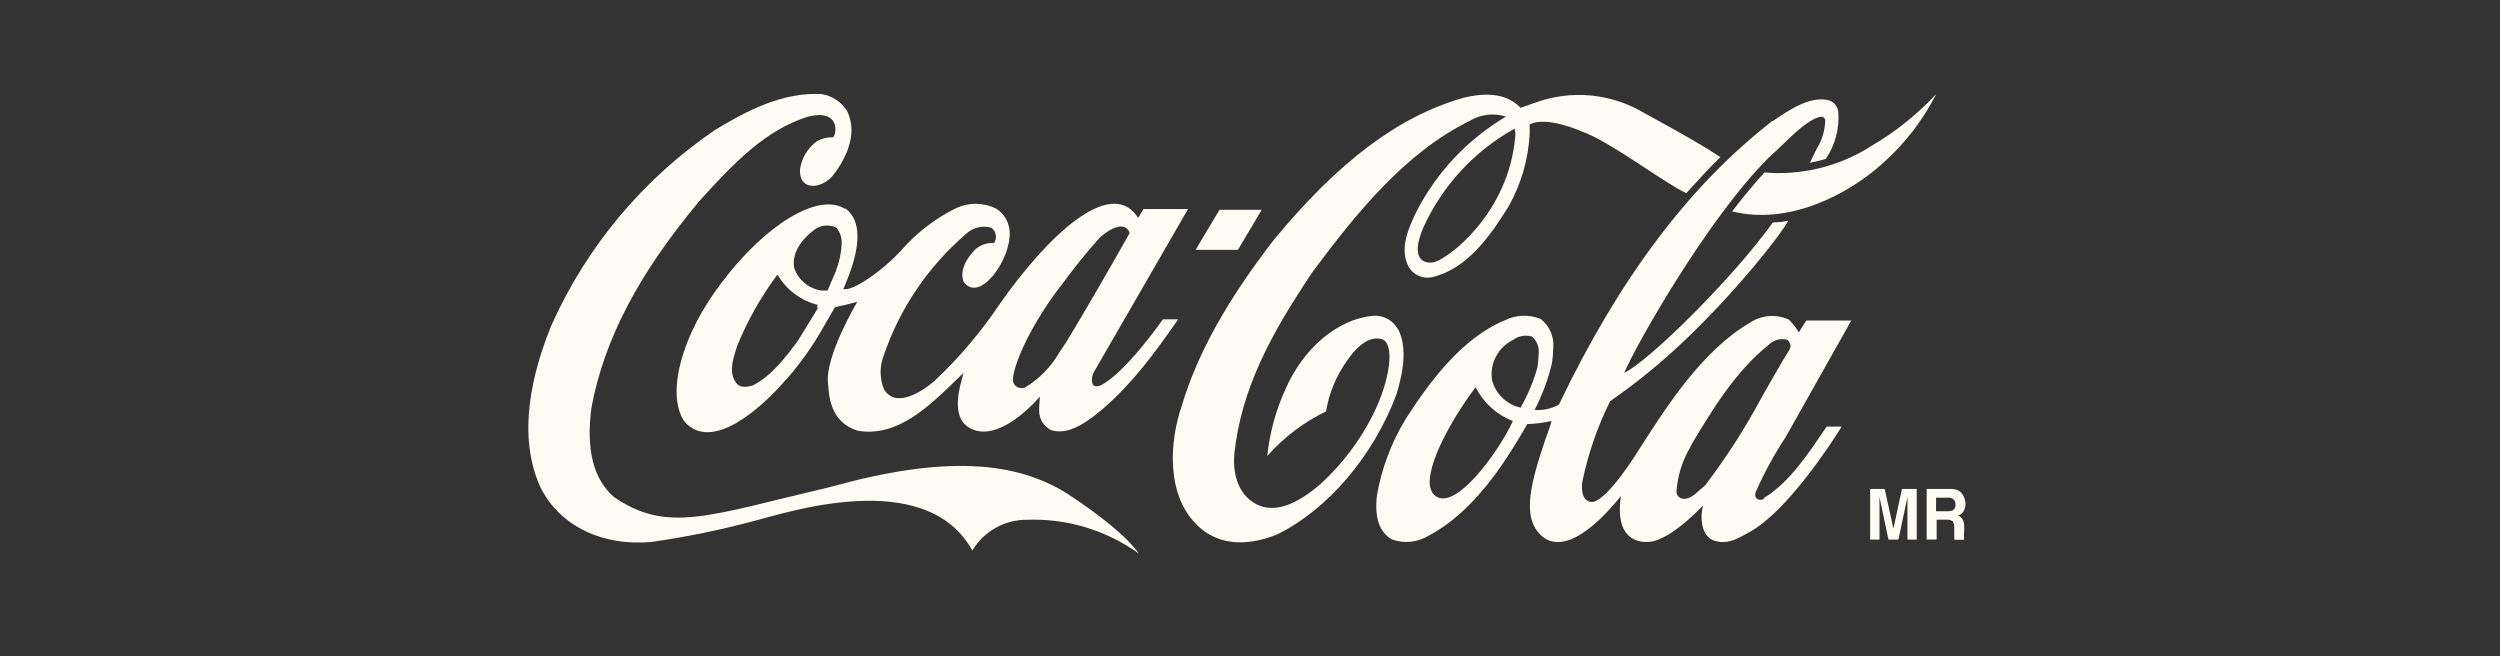
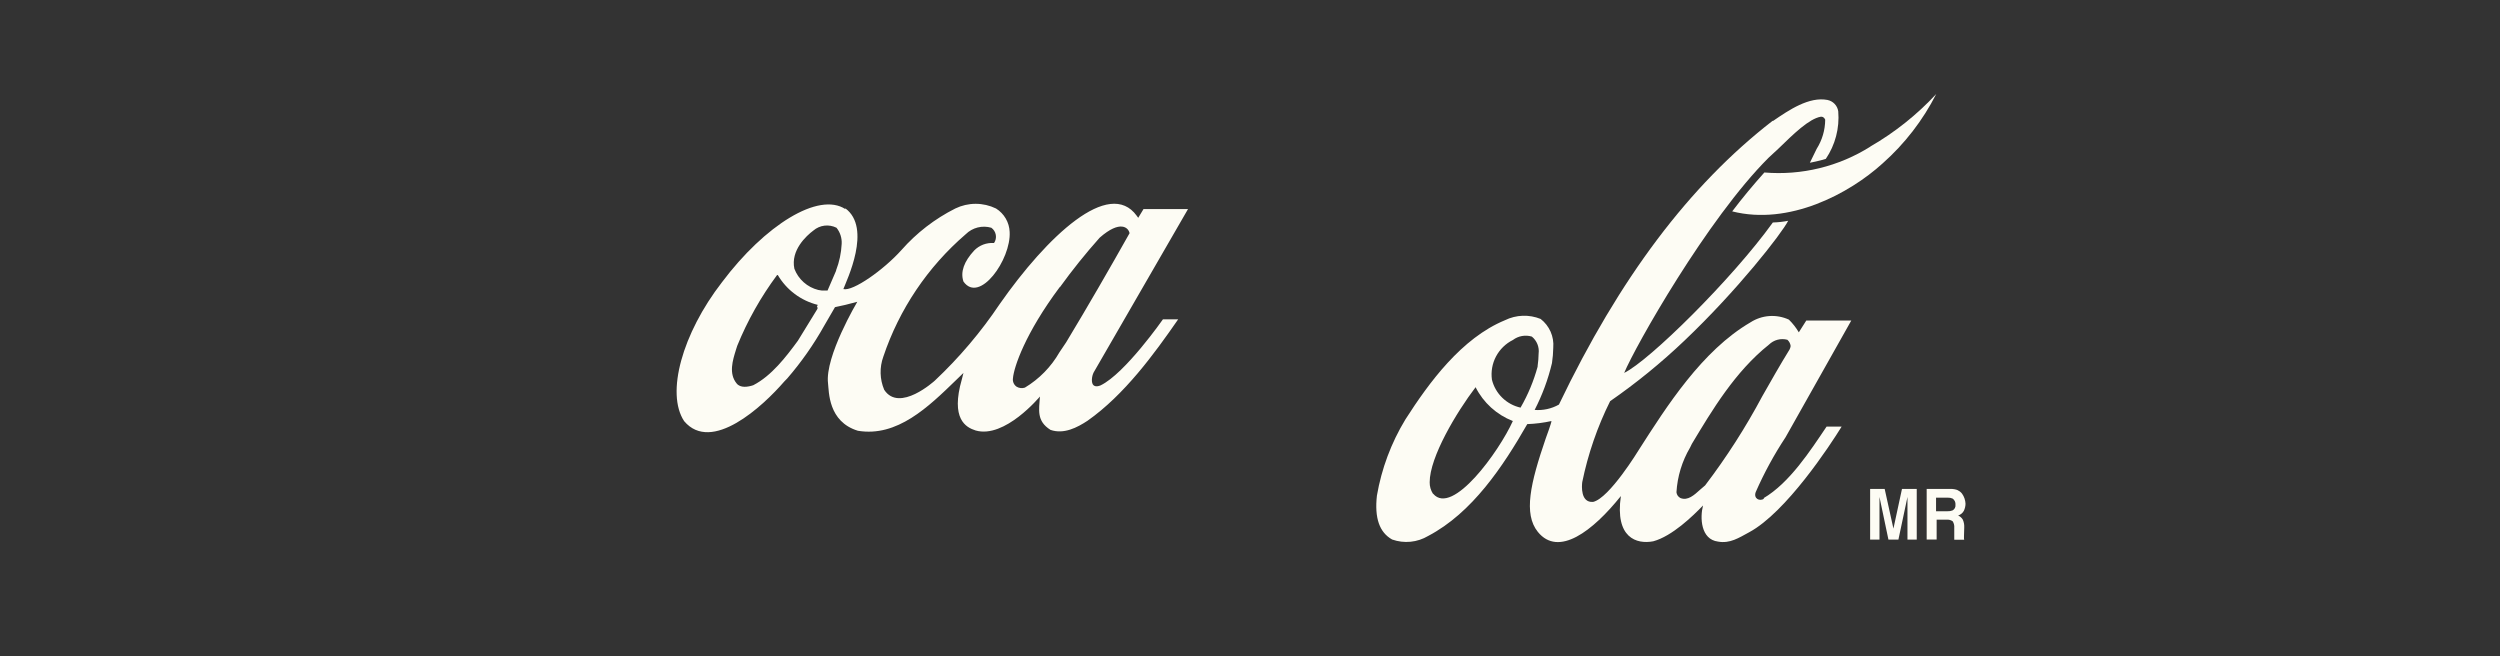
<svg xmlns="http://www.w3.org/2000/svg" width="160" height="42" viewBox="0 0 160 42" fill="none">
  <rect x="0" y="0" width="160" height="42" fill="#333333" stroke="none" />
  <path fill-rule="evenodd" clip-rule="evenodd" d="M125.283 31.373C125.4 31.421 125.502 31.5 125.576 31.602C125.708 31.789 125.783 32.009 125.793 32.237C125.791 32.395 125.754 32.552 125.685 32.694C125.607 32.836 125.476 32.943 125.321 32.993C125.447 33.047 125.553 33.141 125.621 33.259C125.69 33.417 125.72 33.589 125.711 33.761C125.711 34.13 125.672 34.491 125.711 34.542H125.073V33.78C125.086 33.633 125.05 33.486 124.971 33.361C124.858 33.282 124.72 33.246 124.582 33.259H123.945V34.529H123.307V31.291H124.812C124.982 31.285 125.151 31.313 125.309 31.373H125.283ZM123.907 31.85V32.72H124.633C124.744 32.725 124.855 32.707 124.958 32.669C125.024 32.635 125.077 32.583 125.111 32.518C125.146 32.453 125.159 32.379 125.15 32.307C125.157 32.23 125.145 32.152 125.112 32.081C125.08 32.011 125.029 31.951 124.965 31.907C124.866 31.866 124.76 31.846 124.652 31.85H123.907ZM121.746 31.291H122.671V34.536H122.078V31.805L121.498 34.536H120.86L120.287 31.805V34.536H119.688V31.291H120.619L121.179 33.831L121.727 31.291H121.746Z" fill="#FDFCF4" />
-   <path fill-rule="evenodd" clip-rule="evenodd" d="M68.41 31.659C65.058 29.506 60.508 29.119 53.173 31.157C45.347 32.993 42.74 34.168 39.286 31.805C37.973 30.649 37.501 28.782 37.852 26.09C38.668 21.714 40.879 17.497 44.798 12.823C46.991 10.398 49.017 8.308 51.7 7.47C53.759 6.943 53.568 8.556 53.319 8.785C52.953 8.773 52.591 8.863 52.274 9.045C51.979 9.262 51.731 9.536 51.545 9.852C51.36 10.168 51.242 10.517 51.197 10.88C51.165 12.309 52.669 12.036 53.306 11.229C53.944 10.423 55.008 8.689 54.211 7.102C54.033 6.816 53.795 6.571 53.514 6.385C53.232 6.199 52.914 6.075 52.58 6.022C50.126 5.882 47.838 7.051 45.729 8.34C41.161 11.454 37.55 15.769 35.296 20.806C34.092 23.734 33.002 27.925 34.659 31.329C35.934 33.698 38.547 34.955 41.669 34.688C43.907 34.37 46.122 33.917 48.304 33.329C50.088 32.898 59.221 29.773 62.229 35.234C62.588 34.632 63.1 34.133 63.712 33.788C64.325 33.442 65.017 33.262 65.721 33.266C68.285 33.169 70.807 33.932 72.884 35.431C72.164 34.358 70.131 32.77 68.423 31.678L68.41 31.659Z" fill="#FDFCF4" />
  <path fill-rule="evenodd" clip-rule="evenodd" d="M54.103 13.382C52.395 12.264 48.96 14.398 46.207 18.062C43.658 21.352 42.606 25.169 43.785 26.953C45.544 29.036 48.813 26.013 50.196 24.413L50.381 24.223C51.287 23.175 52.083 22.039 52.758 20.831L53.44 19.657C53.835 19.58 54.32 19.466 54.868 19.314C54.868 19.314 52.784 22.813 52.994 24.534C53.058 25.061 52.994 26.985 54.906 27.569C57.417 27.988 59.418 26.045 61.19 24.324L61.661 23.867L61.559 24.273C60.827 26.814 61.814 27.353 62.439 27.55C64.313 28.09 66.549 25.378 66.556 25.378C66.499 26.236 66.326 26.941 67.231 27.512C68.085 27.811 68.946 27.36 69.602 26.928C71.966 25.264 73.866 22.654 75.402 20.438H74.427C74.427 20.438 72.005 23.905 70.443 24.661C70.443 24.661 70.157 24.8 69.991 24.661C69.825 24.521 69.863 24.102 69.991 23.841L76.032 13.382H73.184L72.846 13.941C72.846 13.941 72.782 13.846 72.75 13.808C70.985 11.375 67.015 15.122 63.981 19.46C62.785 21.244 61.391 22.889 59.826 24.362C59.826 24.362 57.557 26.433 56.589 24.947C56.303 24.274 56.283 23.519 56.531 22.832C57.55 19.792 59.373 17.083 61.808 14.989C62.019 14.78 62.282 14.632 62.57 14.559C62.858 14.486 63.161 14.492 63.446 14.576C63.597 14.685 63.699 14.848 63.731 15.03C63.764 15.213 63.723 15.401 63.618 15.554C63.383 15.536 63.147 15.57 62.926 15.653C62.706 15.737 62.507 15.868 62.343 16.037C61.706 16.729 61.451 17.396 61.661 18.018C62.681 19.466 64.714 16.608 64.618 14.843C64.606 14.541 64.52 14.247 64.368 13.986C64.216 13.725 64.002 13.505 63.745 13.344C63.34 13.147 62.894 13.044 62.442 13.044C61.99 13.044 61.545 13.147 61.139 13.344C59.829 14.003 58.659 14.906 57.691 16.005C56.55 17.275 54.587 18.66 53.975 18.501C54.173 17.967 55.83 14.589 54.09 13.325L54.103 13.382ZM67.83 18.386C68.625 17.285 69.475 16.225 70.38 15.211C71.705 14.049 72.228 14.576 72.292 14.925C71.055 17.123 69.602 19.644 68.232 21.911L67.805 22.546C67.273 23.475 66.512 24.254 65.594 24.807C65.506 24.836 65.414 24.846 65.323 24.836C65.231 24.826 65.143 24.797 65.065 24.75C64.978 24.691 64.91 24.609 64.869 24.514C64.827 24.418 64.813 24.313 64.829 24.21C64.886 23.505 65.606 21.339 67.837 18.355L67.83 18.386ZM52.338 19.701L52.299 19.796L51.063 21.809C50.311 22.832 49.381 24.051 48.208 24.654C47.864 24.769 47.386 24.845 47.144 24.54C46.627 23.905 46.889 23.067 47.105 22.375L47.182 22.133C47.837 20.523 48.694 19.002 49.731 17.605H49.782C50.058 18.076 50.426 18.487 50.864 18.814C51.302 19.141 51.8 19.378 52.331 19.51C52.32 19.557 52.303 19.602 52.28 19.644L52.338 19.701ZM53.51 17.326L52.962 18.596C52.962 18.596 52.758 18.596 52.612 18.596L52.37 18.558C52.023 18.472 51.703 18.303 51.437 18.066C51.17 17.829 50.965 17.532 50.84 17.199C50.591 16.018 51.605 15.091 52.057 14.754C52.258 14.582 52.506 14.473 52.769 14.441C53.033 14.409 53.299 14.457 53.536 14.576C53.771 14.868 53.889 15.237 53.867 15.611C53.838 16.189 53.718 16.76 53.51 17.3V17.326Z" fill="#FDFCF4" />
-   <path fill-rule="evenodd" clip-rule="evenodd" d="M89.505 21.136C89.358 20.839 89.126 20.592 88.837 20.427C88.549 20.262 88.218 20.186 87.886 20.209C85.63 20.412 83.425 22.26 82.265 24.915C81.65 26.265 81.258 27.707 81.105 29.182C82.156 27.992 83.434 27.022 84.865 26.331C85.059 25.161 85.518 24.051 86.21 23.086C86.637 22.451 87.484 21.435 88.447 21.708C89.281 21.987 88.989 24.292 87.879 26.528C87.04 28.2 85.903 29.707 84.521 30.973C83.393 31.926 81.73 33.075 80.27 32.192C79.353 31.646 78.881 30.516 78.996 29.055C79.436 24.902 81.328 21.371 84.044 17.345C86.835 13.611 89.919 9.775 94.074 7.73C94.417 7.523 94.801 7.392 95.199 7.346C95.597 7.3 96 7.34 96.382 7.463C93.931 8.913 91.942 11.025 90.646 13.554C90.174 14.551 89.512 15.91 90.174 17.11C90.324 17.351 90.544 17.541 90.805 17.654C91.066 17.767 91.354 17.799 91.634 17.745C93.908 17.218 95.38 15.097 96.579 13.16C97.357 11.758 97.808 10.2 97.898 8.6C97.898 8.403 97.898 8.143 97.898 7.965C98.988 7.394 101.219 8.41 101.219 8.41C102.958 8.988 106.674 11.82 107.923 12.36C108.56 11.655 109.541 10.588 110.102 10.055L109.23 9.496C107.917 8.702 106.534 7.946 105.17 7.197C104.138 6.592 102.985 6.221 101.793 6.111C100.601 6.001 99.4 6.155 98.275 6.562C97.771 6.746 97.312 6.898 97.312 6.898C96.356 5.863 94.801 5.965 93.648 6.263C89.512 7.444 85.675 10.328 81.539 15.332C78.512 19.25 76.632 22.635 75.631 25.975C74.86 28.23 74.624 31.538 76.51 33.501C78.11 35.171 80.232 34.809 81.73 34.206C84.981 32.611 87.899 29.182 89.377 25.232C89.728 24.057 90.117 22.393 89.512 21.13L89.505 21.136ZM96.974 8.759C96.541 13.668 92.711 16.551 91.761 16.786C91.188 16.9 90.206 16.646 91.085 14.582C92.299 11.893 94.35 9.666 96.936 8.232C96.982 8.401 96.995 8.578 96.974 8.753V8.759Z" fill="#FDFCF4" />
  <path fill-rule="evenodd" clip-rule="evenodd" d="M119.706 9.381C117.686 10.656 115.303 11.239 112.919 11.039C112.199 11.845 111.504 12.677 110.861 13.528C114.493 14.449 118.343 12.404 120.484 10.461C121.898 9.207 123.064 7.699 123.919 6.016C122.691 7.339 121.271 8.471 119.706 9.375V9.381Z" fill="#FDFCF4" />
-   <path fill-rule="evenodd" clip-rule="evenodd" d="M80.749 13.427H78.047L76.517 15.992H79.225L80.749 13.427Z" fill="#FDFCF4" />
  <path fill-rule="evenodd" clip-rule="evenodd" d="M112.907 31.913C112.62 32.109 112.212 31.913 112.366 31.493C112.902 30.271 113.541 29.096 114.277 27.982L118.483 20.513H115.603L115.124 21.269C114.949 20.971 114.735 20.698 114.488 20.456C114.097 20.276 113.668 20.198 113.238 20.227C112.809 20.258 112.395 20.395 112.034 20.628C108.93 22.438 106.667 26.006 104.883 28.794C104.883 28.794 103.003 31.887 101.958 32.122C101.149 32.186 101.231 31.093 101.264 30.852C101.632 29.057 102.231 27.317 103.048 25.676C104.733 24.508 106.325 23.21 107.809 21.796C111.186 18.589 114.028 14.95 114.443 14.131C114.119 14.194 113.791 14.23 113.462 14.239C110.868 17.846 105.559 23.085 103.947 23.866C104.66 22.158 109.268 14.004 113.187 10.098L113.824 9.508C114.78 8.581 115.768 7.603 116.533 7.469C116.616 7.469 116.724 7.469 116.813 7.66C116.808 8.321 116.619 8.967 116.266 9.527L115.832 10.416C115.832 10.416 116.469 10.295 116.852 10.168C117.456 9.274 117.737 8.201 117.648 7.126C117.622 6.948 117.542 6.782 117.418 6.651C117.293 6.52 117.131 6.431 116.954 6.396C115.781 6.174 114.507 7.031 113.481 7.736H113.442C108.114 11.864 103.653 17.795 99.772 25.892C99.3 26.159 98.758 26.278 98.217 26.235C98.707 25.284 99.079 24.278 99.326 23.238C99.376 22.91 99.403 22.579 99.409 22.247C99.438 21.898 99.379 21.548 99.238 21.227C99.096 20.907 98.877 20.626 98.6 20.412C98.235 20.264 97.844 20.195 97.45 20.209C97.057 20.223 96.671 20.32 96.318 20.494C93.532 21.644 91.455 24.489 89.945 26.845C89.036 28.342 88.418 29.997 88.122 31.722C87.963 33.151 88.281 34.072 89.097 34.529C89.475 34.662 89.877 34.711 90.276 34.672C90.676 34.632 91.061 34.505 91.405 34.3C94.221 32.821 96.191 29.855 97.745 27.143C98.267 27.124 98.784 27.058 99.294 26.946C99.294 27.067 98.93 28.051 98.93 28.051C97.943 30.928 97.49 32.884 98.421 34.04C99.747 35.678 101.945 33.983 103.736 31.747C103.347 34.427 104.743 34.846 105.807 34.643C107.024 34.313 108.356 33.011 108.994 32.351C108.79 33.132 108.847 34.523 109.956 34.662C110.714 34.802 111.288 34.421 111.945 34.065C114.309 32.795 117.133 28.49 117.865 27.302H116.902C115.864 28.839 114.532 30.909 112.862 31.887L112.907 31.913ZM91.71 31.601C91.569 31.382 91.495 31.125 91.499 30.865C91.499 29.252 93.214 26.388 94.438 24.781C94.936 25.771 95.786 26.543 96.822 26.946C95.948 28.883 92.953 33.049 91.723 31.601H91.71ZM97.318 26.089C96.875 25.991 96.469 25.771 96.144 25.454C95.82 25.138 95.591 24.738 95.483 24.298C95.413 23.788 95.504 23.268 95.745 22.813C95.987 22.357 96.365 21.988 96.827 21.758C96.998 21.629 97.197 21.542 97.407 21.505C97.618 21.467 97.834 21.48 98.039 21.542C98.197 21.671 98.319 21.837 98.395 22.026C98.471 22.215 98.498 22.42 98.472 22.622C98.467 22.892 98.446 23.161 98.408 23.428V23.466C98.159 24.377 97.796 25.252 97.325 26.07L97.318 26.089ZM109.102 31.087L108.822 31.328C108.427 31.684 108.019 32.065 107.547 31.874C107.477 31.838 107.418 31.786 107.373 31.722C107.329 31.658 107.302 31.584 107.293 31.506C107.352 30.496 107.651 29.515 108.165 28.642L108.28 28.407C109.555 26.286 111.034 23.79 113.213 22.056C113.365 21.907 113.554 21.799 113.761 21.744C113.967 21.689 114.185 21.69 114.392 21.745C114.509 21.849 114.583 21.991 114.602 22.145C114.592 22.223 114.569 22.299 114.532 22.368C113.927 23.346 113.347 24.374 112.786 25.359C111.72 27.358 110.494 29.27 109.121 31.074L109.102 31.087Z" fill="#FDFCF4" />
</svg>